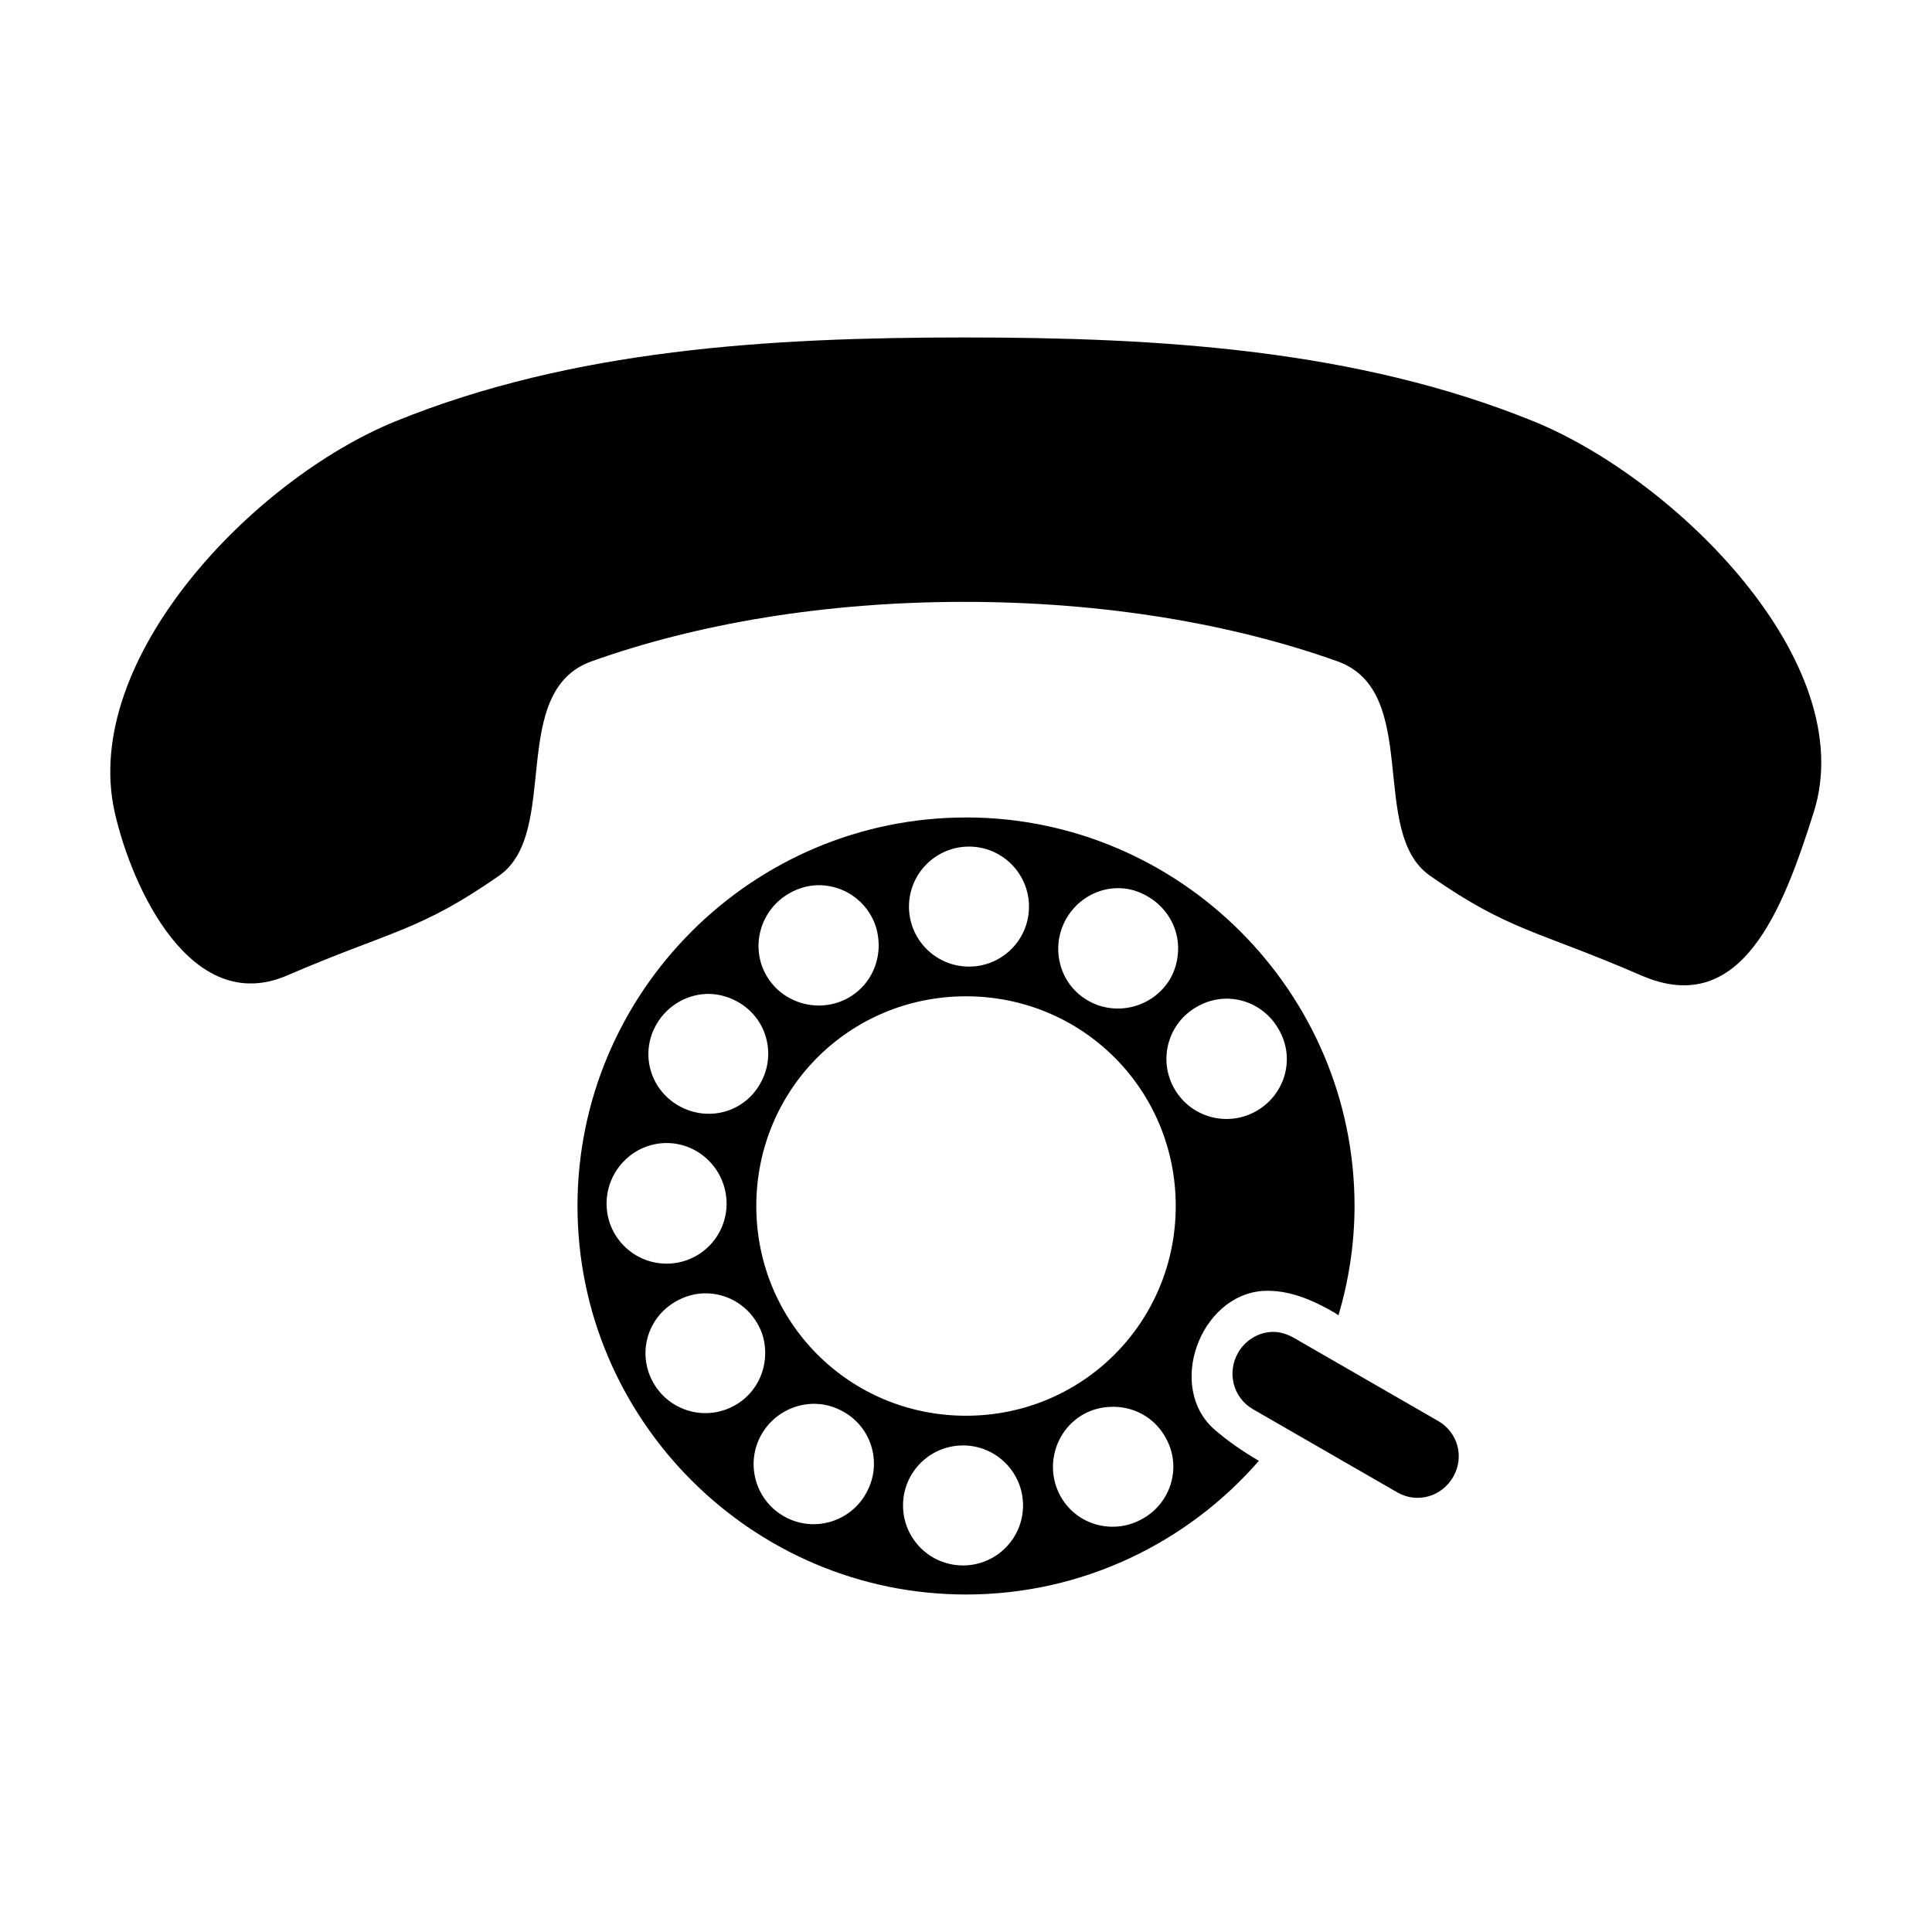
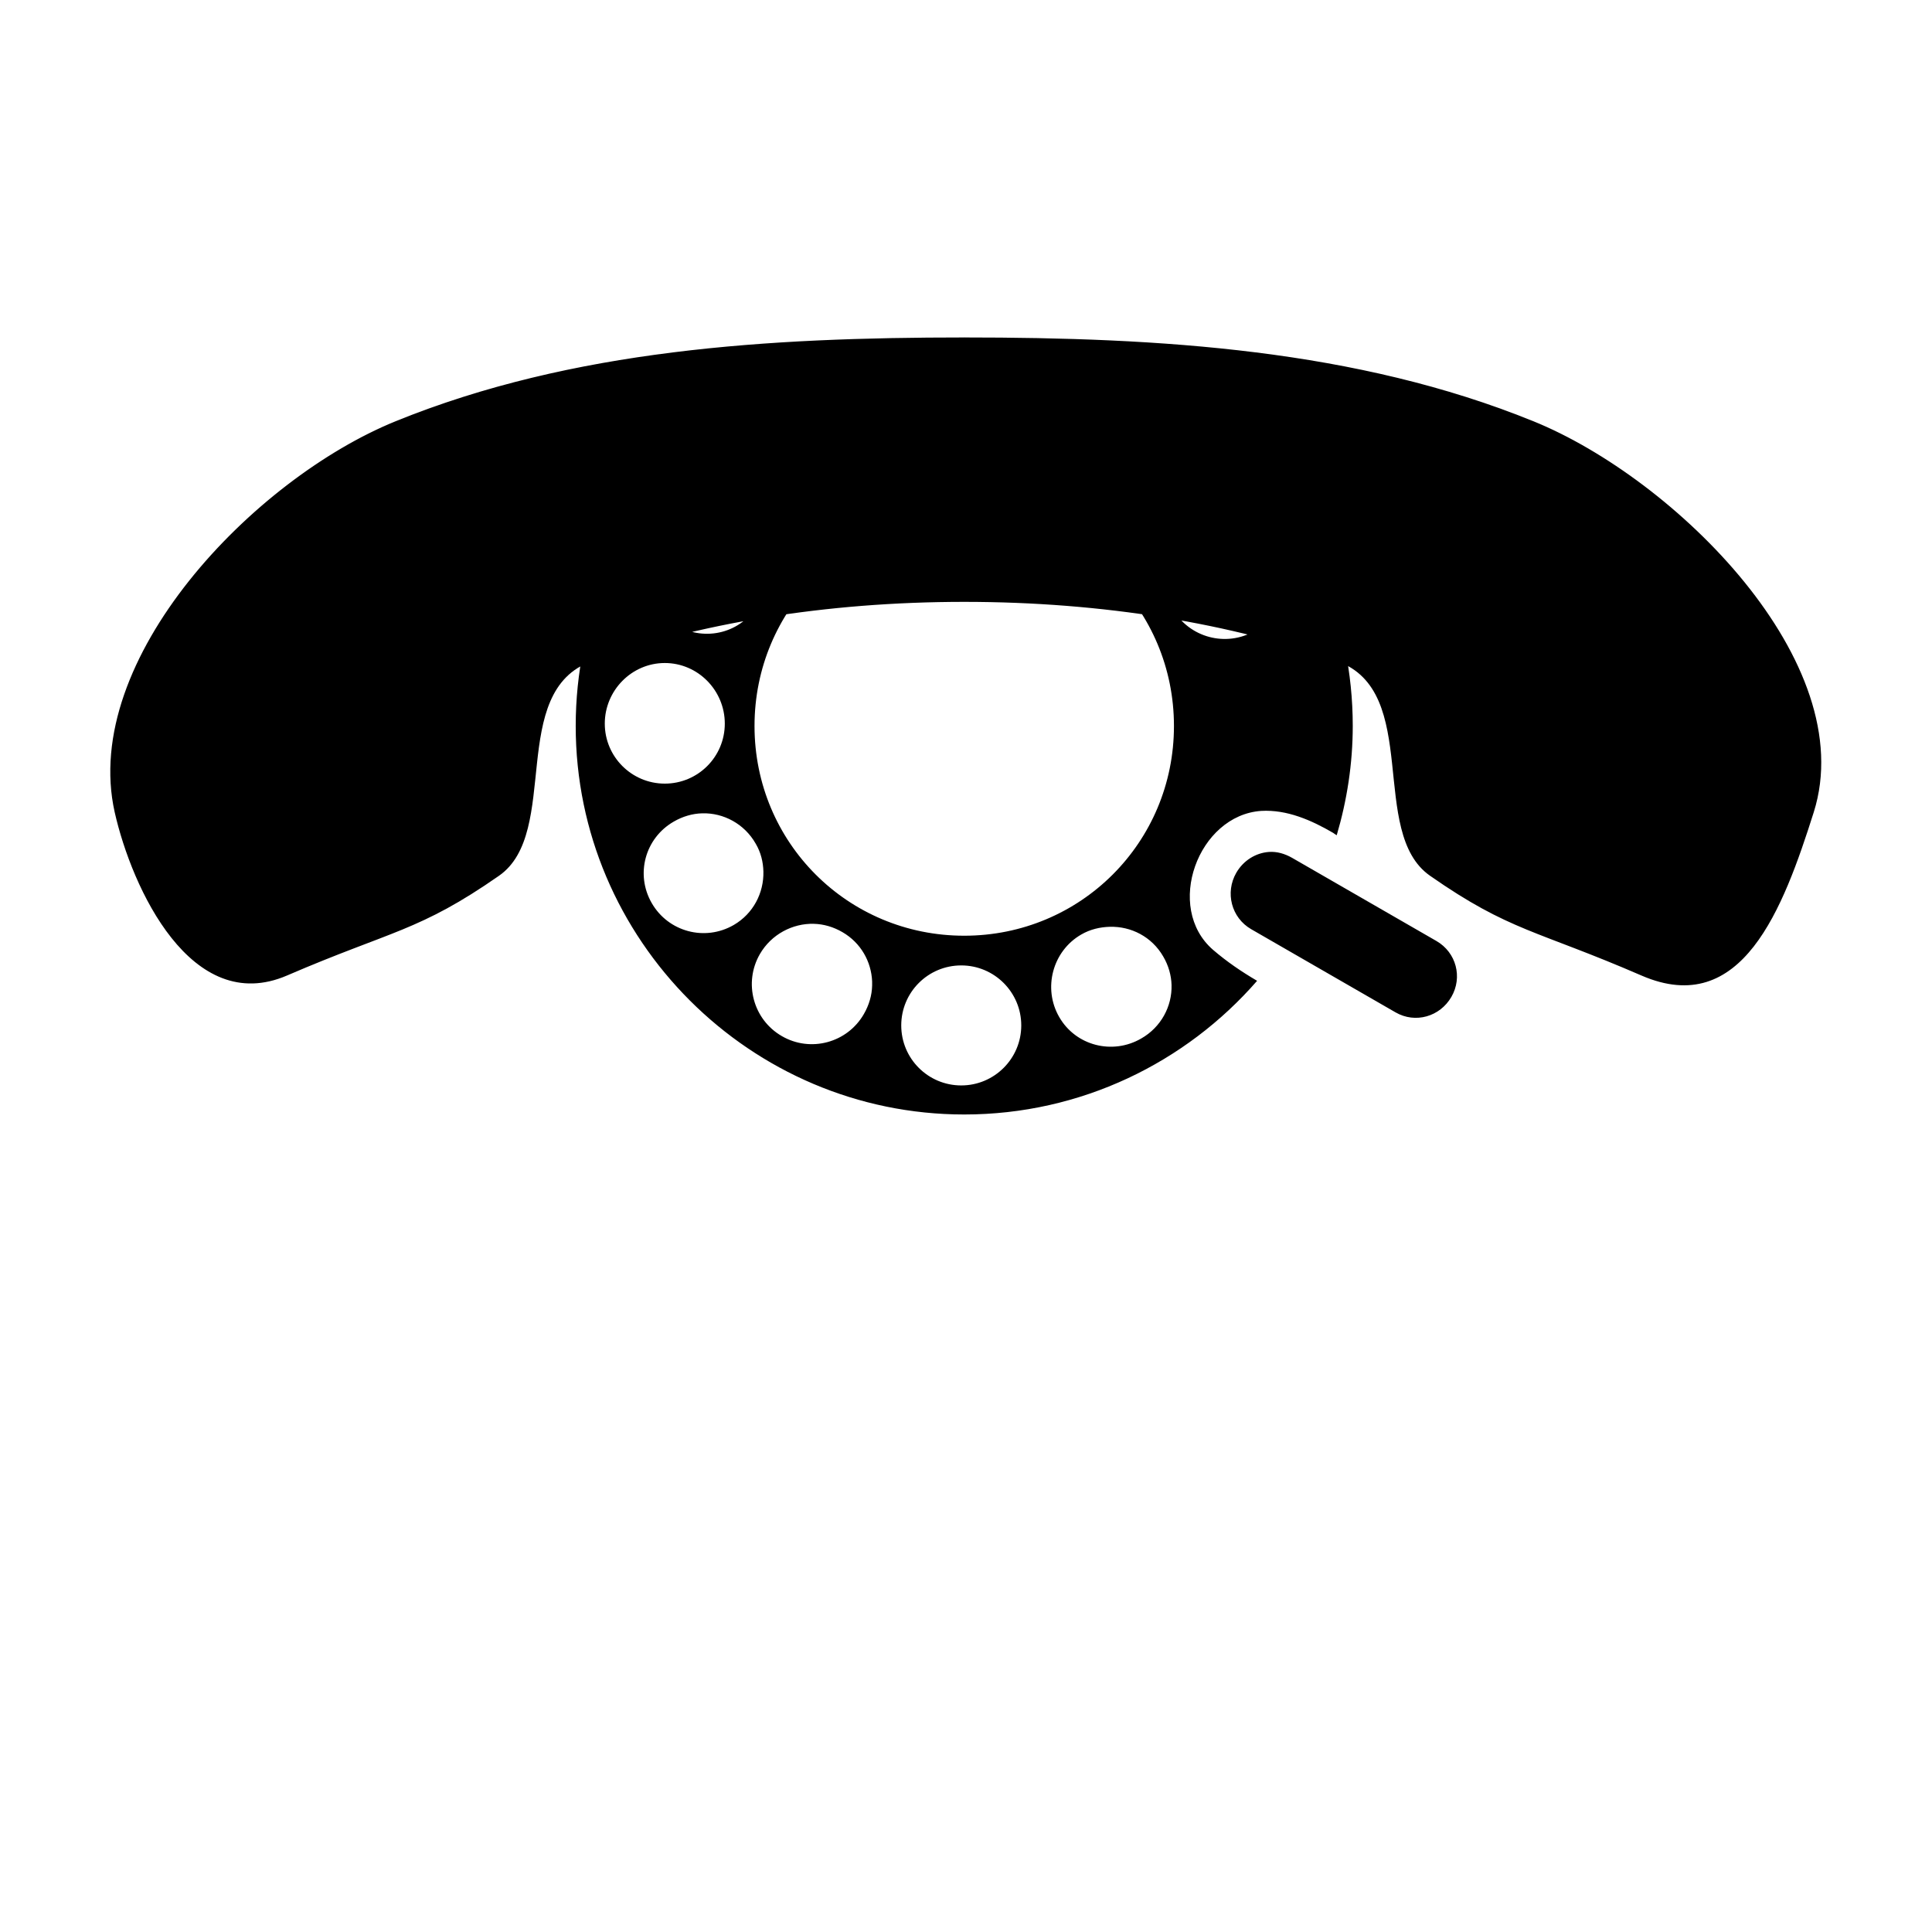
<svg xmlns="http://www.w3.org/2000/svg" fill="#000000" width="800px" height="800px" version="1.1" viewBox="144 144 512 512">
-   <path d="m399.53 233.43c-51.855 0-103.81 3.164-150.67 22.199-37.68 15.297-83.551 63.016-74.469 103.6 4.574 20.258 20.344 54.184 45.656 43.297 27.793-11.98 35.047-11.699 56.207-26.449 16.457-11.496 2.144-48.848 24.562-56.836 27.891-9.953 61.773-15.742 98.715-15.742 36.973 0 70.98 5.793 98.871 15.742 22.414 7.988 8.102 45.34 24.562 56.836 21.129 14.75 28.285 14.406 56.047 26.449 26.602 11.531 37.543-17.66 45.656-43.297 12.496-39.645-36.629-88.297-74.312-103.6-46.859-19.035-98.941-22.199-150.82-22.199zm0.473 127.21c-56.684 0-102.96 46.281-102.96 102.96 0 56.652 46.281 102.96 102.96 102.96 30.887 0 58.715-13.719 77.617-35.426-4.121-2.414-8.012-5.062-11.652-8.188-12.98-11.207-3.996-35.715 12.754-36.84 6.828-0.387 13.316 2.477 19.051 5.824 0.289 0.227 0.656 0.438 0.945 0.629 2.707-9.18 4.25-18.922 4.25-28.969 0-56.676-46.316-102.96-102.96-102.96zm0.789 7.715c8.793 0 15.902 7.141 15.902 15.902 0 8.793-7.109 15.902-15.902 15.902-8.762 0-15.906-7.109-15.906-15.902 0-8.762 7.141-15.902 15.902-15.902zm-40.152 10.234c5.637-0.129 11.176 2.781 14.168 8.031 1.387 2.383 1.98 4.981 2.047 7.559 0.129 5.637-2.656 11.141-7.871 14.168-7.629 4.379-17.5 1.773-21.883-5.828-4.379-7.633-1.617-17.348 5.984-21.727 2.383-1.387 4.981-2.141 7.559-2.203zm80.137 0.789c2.578 0.062 5.016 0.82 7.398 2.203 4.894 2.836 7.805 7.816 8.031 13.066v1.102c-0.062 2.543-0.695 5.176-2.047 7.559-4.414 7.602-14.285 10.238-21.883 5.824-7.602-4.379-10.047-14.125-5.668-21.727 3.027-5.25 8.535-8.191 14.168-8.031zm-108.63 28.023c2.543 0.062 5.176 0.852 7.559 2.203 4.894 2.836 7.68 7.785 7.871 13.066 0.031 0.355 0.031 0.781 0 1.102-0.062 2.578-0.82 5.176-2.203 7.559-4.379 7.602-13.969 10.047-21.57 5.668-7.633-4.379-10.238-13.969-5.824-21.57 3.027-5.219 8.535-8.16 14.168-8.031zm67.859 0.629c30.855 0 55.578 24.691 55.578 55.578 0 30.855-24.723 55.578-55.578 55.578-30.887 0-55.578-24.723-55.578-55.578 0-30.887 24.691-55.578 55.578-55.578zm68.645 0.629c5.668-0.16 11.176 2.812 14.168 8.031 1.387 2.383 2.141 4.981 2.203 7.559 0.16 5.637-2.781 11.141-8.031 14.168-7.602 4.379-17.348 1.777-21.727-5.824-4.414-7.602-1.809-17.348 5.824-21.727 2.352-1.387 5.012-2.141 7.559-2.203zm-148 38.258c8.793 0 15.902 7.266 15.902 16.059 0 8.793-7.109 15.902-15.902 15.902-8.762 0-15.902-7.109-15.902-15.902 0-8.793 7.141-16.059 15.902-16.059zm9.918 39.832c5.637-0.16 11.176 2.781 14.168 8.031 1.387 2.352 1.98 4.856 2.047 7.398 0.129 5.637-2.656 11.141-7.871 14.168-7.633 4.414-17.348 1.809-21.727-5.824-4.379-7.602-1.777-17.188 5.824-21.57 2.383-1.387 4.981-2.141 7.559-2.203zm150.2 10.234c-3.492 0.246-6.766 2.25-8.66 5.512-3.027 5.25-1.312 11.93 3.938 14.957l38.258 22.043c5.25 3.027 11.773 1.156 14.801-4.094 3.027-5.219 1.281-11.773-3.938-14.801l-38.258-22.043c-1.969-1.121-4.047-1.719-6.141-1.574zm-120.6 19.051c2.578 0.062 5.176 0.82 7.559 2.203 4.894 2.836 7.648 7.816 7.871 13.066v1.102c-0.062 2.578-0.82 5.176-2.203 7.559-4.379 7.602-14.125 10.238-21.727 5.824-7.602-4.379-10.207-14.125-5.824-21.727 3.027-5.25 8.691-8.191 14.328-8.031zm78.406 0.789c5.637-0.16 11.141 2.621 14.168 7.871 1.387 2.352 2.141 5.012 2.203 7.559 0.16 5.637-2.781 11.176-8.031 14.168-7.602 4.414-17.348 1.934-21.727-5.668-4.414-7.633-1.777-17.504 5.824-21.883 2.383-1.387 5.012-1.98 7.559-2.047zm-39.359 10.234c8.762 0 15.902 7.109 15.902 15.902s-7.141 15.902-15.902 15.902c-8.793 0-15.902-7.109-15.902-15.902s7.109-15.902 15.902-15.902z" />
+   <path d="m399.53 233.43c-51.855 0-103.81 3.164-150.67 22.199-37.68 15.297-83.551 63.016-74.469 103.6 4.574 20.258 20.344 54.184 45.656 43.297 27.793-11.98 35.047-11.699 56.207-26.449 16.457-11.496 2.144-48.848 24.562-56.836 27.891-9.953 61.773-15.742 98.715-15.742 36.973 0 70.98 5.793 98.871 15.742 22.414 7.988 8.102 45.34 24.562 56.836 21.129 14.75 28.285 14.406 56.047 26.449 26.602 11.531 37.543-17.66 45.656-43.297 12.496-39.645-36.629-88.297-74.312-103.6-46.859-19.035-98.941-22.199-150.82-22.199zc-56.684 0-102.96 46.281-102.96 102.96 0 56.652 46.281 102.96 102.96 102.96 30.887 0 58.715-13.719 77.617-35.426-4.121-2.414-8.012-5.062-11.652-8.188-12.98-11.207-3.996-35.715 12.754-36.84 6.828-0.387 13.316 2.477 19.051 5.824 0.289 0.227 0.656 0.438 0.945 0.629 2.707-9.18 4.25-18.922 4.25-28.969 0-56.676-46.316-102.96-102.96-102.96zm0.789 7.715c8.793 0 15.902 7.141 15.902 15.902 0 8.793-7.109 15.902-15.902 15.902-8.762 0-15.906-7.109-15.906-15.902 0-8.762 7.141-15.902 15.902-15.902zm-40.152 10.234c5.637-0.129 11.176 2.781 14.168 8.031 1.387 2.383 1.98 4.981 2.047 7.559 0.129 5.637-2.656 11.141-7.871 14.168-7.629 4.379-17.5 1.773-21.883-5.828-4.379-7.633-1.617-17.348 5.984-21.727 2.383-1.387 4.981-2.141 7.559-2.203zm80.137 0.789c2.578 0.062 5.016 0.82 7.398 2.203 4.894 2.836 7.805 7.816 8.031 13.066v1.102c-0.062 2.543-0.695 5.176-2.047 7.559-4.414 7.602-14.285 10.238-21.883 5.824-7.602-4.379-10.047-14.125-5.668-21.727 3.027-5.25 8.535-8.191 14.168-8.031zm-108.63 28.023c2.543 0.062 5.176 0.852 7.559 2.203 4.894 2.836 7.68 7.785 7.871 13.066 0.031 0.355 0.031 0.781 0 1.102-0.062 2.578-0.82 5.176-2.203 7.559-4.379 7.602-13.969 10.047-21.57 5.668-7.633-4.379-10.238-13.969-5.824-21.57 3.027-5.219 8.535-8.16 14.168-8.031zm67.859 0.629c30.855 0 55.578 24.691 55.578 55.578 0 30.855-24.723 55.578-55.578 55.578-30.887 0-55.578-24.723-55.578-55.578 0-30.887 24.691-55.578 55.578-55.578zm68.645 0.629c5.668-0.16 11.176 2.812 14.168 8.031 1.387 2.383 2.141 4.981 2.203 7.559 0.16 5.637-2.781 11.141-8.031 14.168-7.602 4.379-17.348 1.777-21.727-5.824-4.414-7.602-1.809-17.348 5.824-21.727 2.352-1.387 5.012-2.141 7.559-2.203zm-148 38.258c8.793 0 15.902 7.266 15.902 16.059 0 8.793-7.109 15.902-15.902 15.902-8.762 0-15.902-7.109-15.902-15.902 0-8.793 7.141-16.059 15.902-16.059zm9.918 39.832c5.637-0.16 11.176 2.781 14.168 8.031 1.387 2.352 1.98 4.856 2.047 7.398 0.129 5.637-2.656 11.141-7.871 14.168-7.633 4.414-17.348 1.809-21.727-5.824-4.379-7.602-1.777-17.188 5.824-21.57 2.383-1.387 4.981-2.141 7.559-2.203zm150.2 10.234c-3.492 0.246-6.766 2.25-8.66 5.512-3.027 5.25-1.312 11.93 3.938 14.957l38.258 22.043c5.25 3.027 11.773 1.156 14.801-4.094 3.027-5.219 1.281-11.773-3.938-14.801l-38.258-22.043c-1.969-1.121-4.047-1.719-6.141-1.574zm-120.6 19.051c2.578 0.062 5.176 0.82 7.559 2.203 4.894 2.836 7.648 7.816 7.871 13.066v1.102c-0.062 2.578-0.82 5.176-2.203 7.559-4.379 7.602-14.125 10.238-21.727 5.824-7.602-4.379-10.207-14.125-5.824-21.727 3.027-5.25 8.691-8.191 14.328-8.031zm78.406 0.789c5.637-0.16 11.141 2.621 14.168 7.871 1.387 2.352 2.141 5.012 2.203 7.559 0.16 5.637-2.781 11.176-8.031 14.168-7.602 4.414-17.348 1.934-21.727-5.668-4.414-7.633-1.777-17.504 5.824-21.883 2.383-1.387 5.012-1.98 7.559-2.047zm-39.359 10.234c8.762 0 15.902 7.109 15.902 15.902s-7.141 15.902-15.902 15.902c-8.793 0-15.902-7.109-15.902-15.902s7.109-15.902 15.902-15.902z" />
</svg>